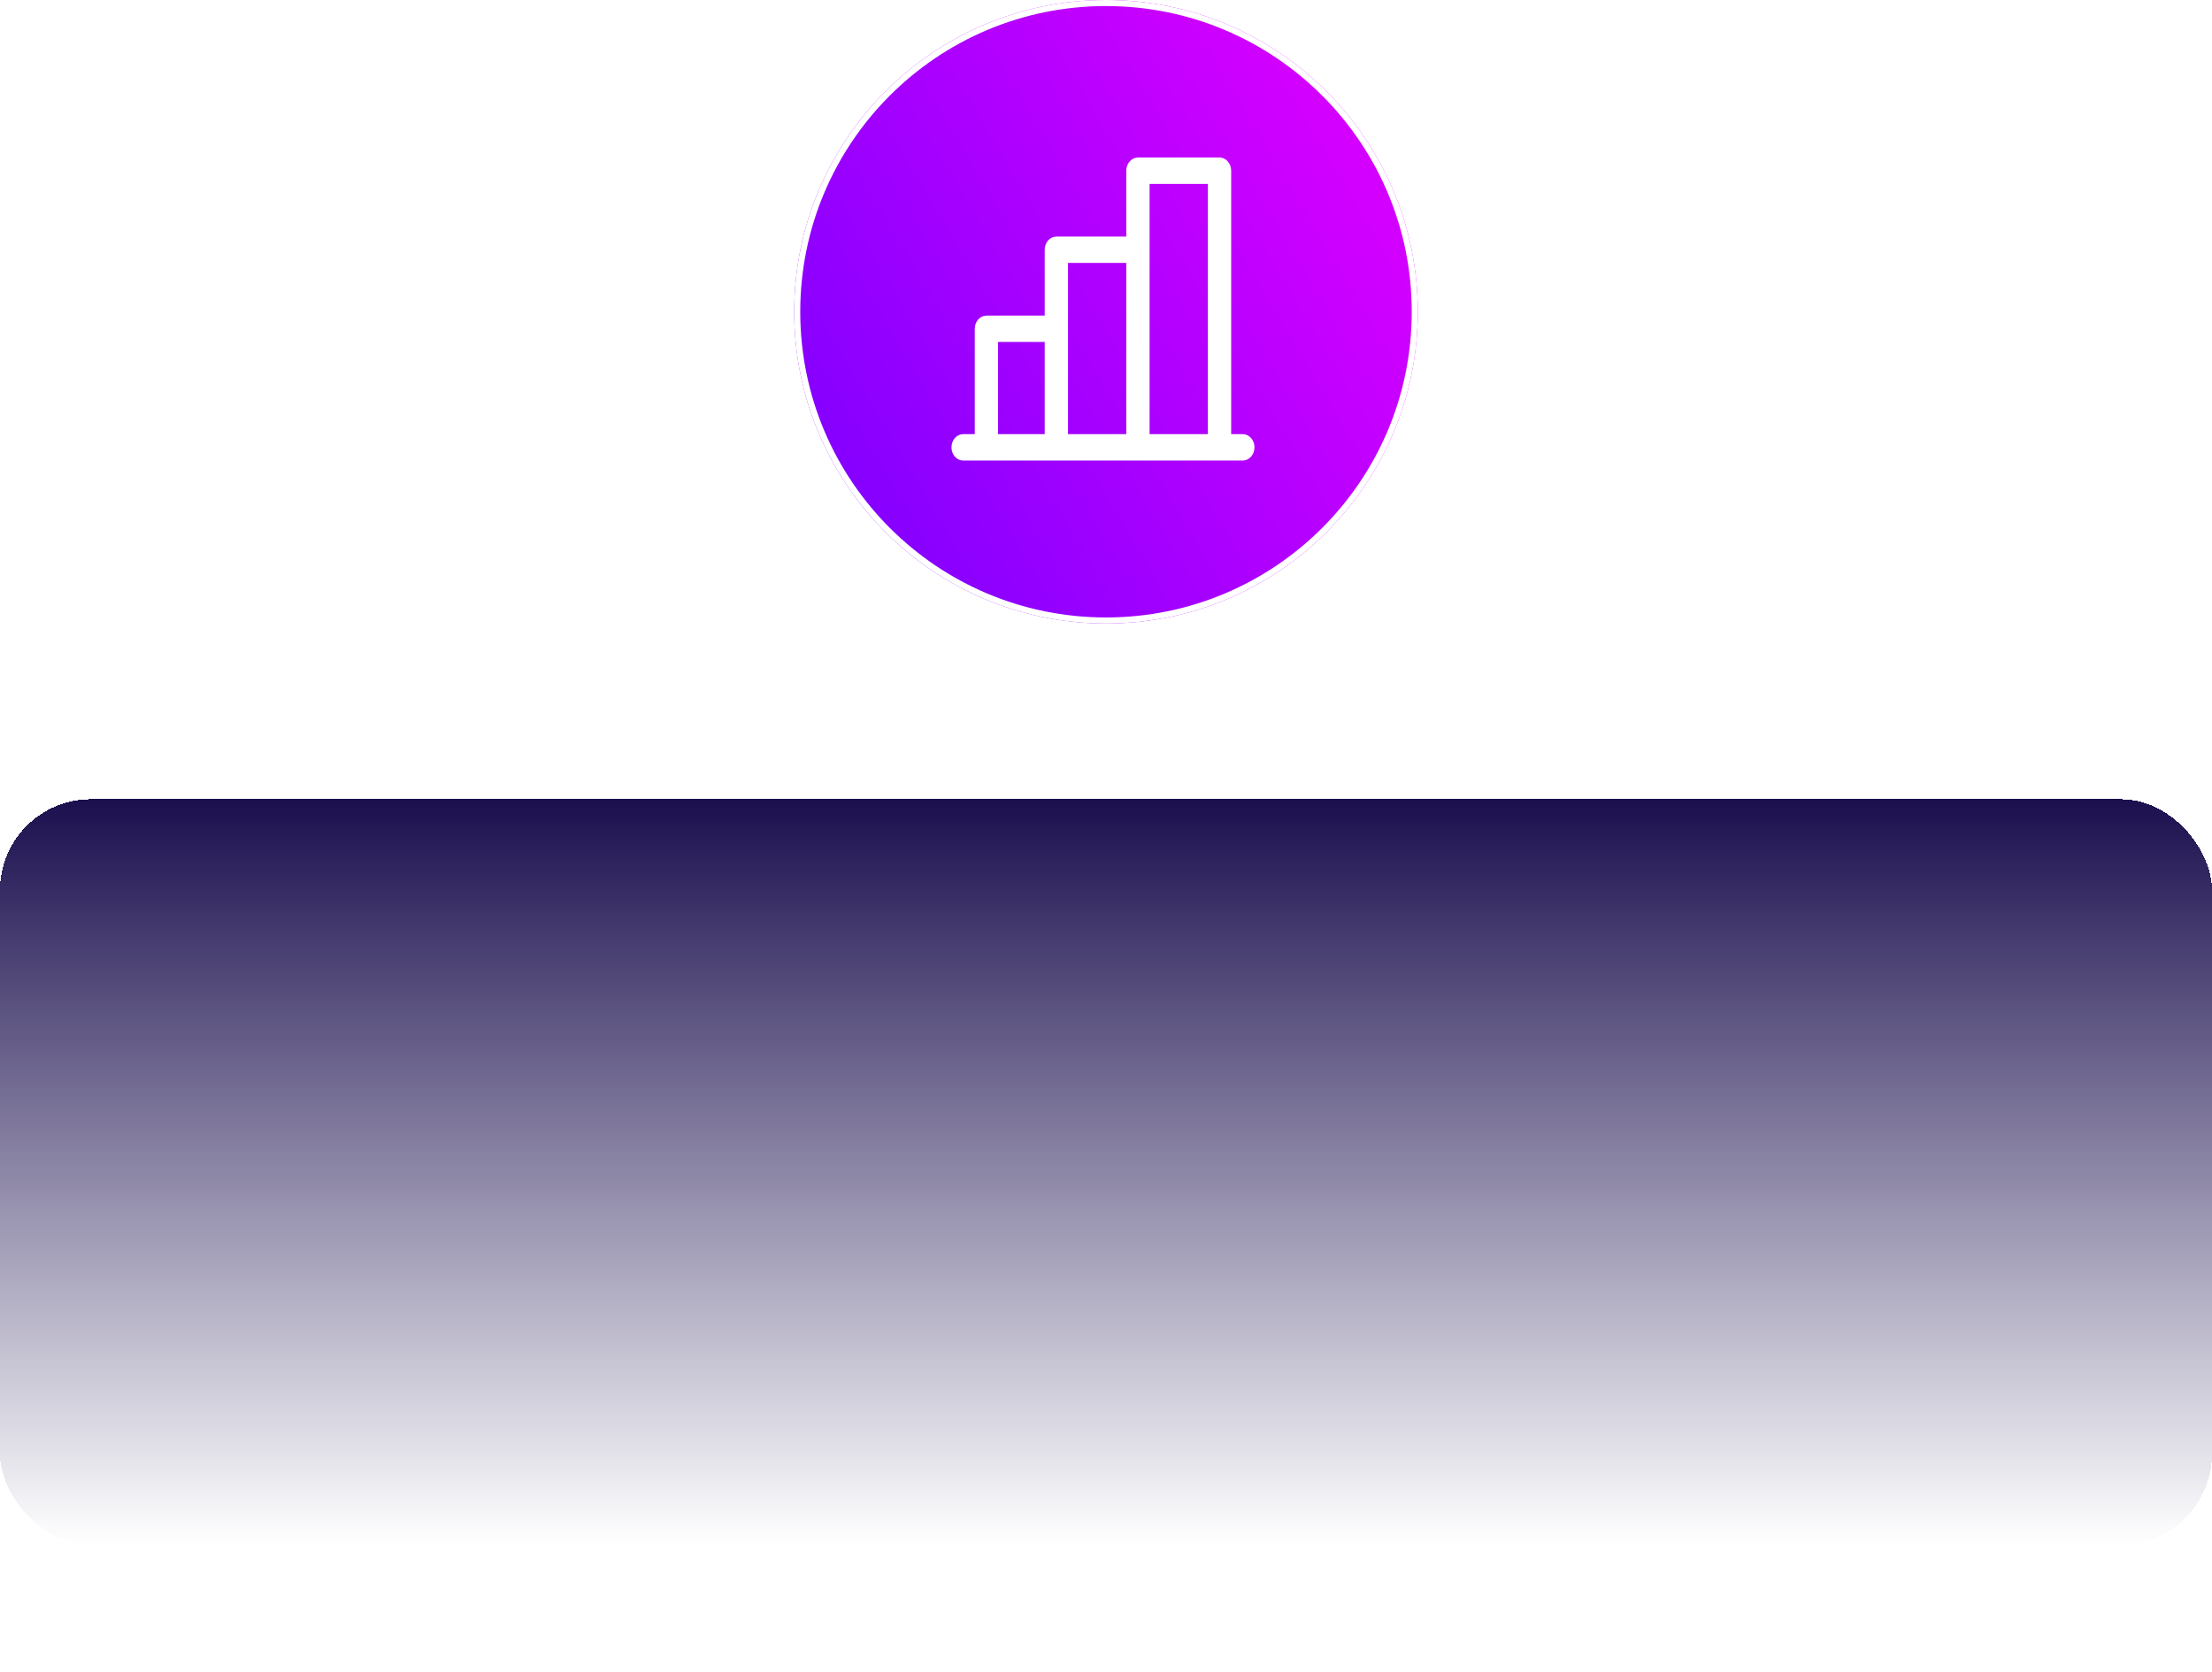
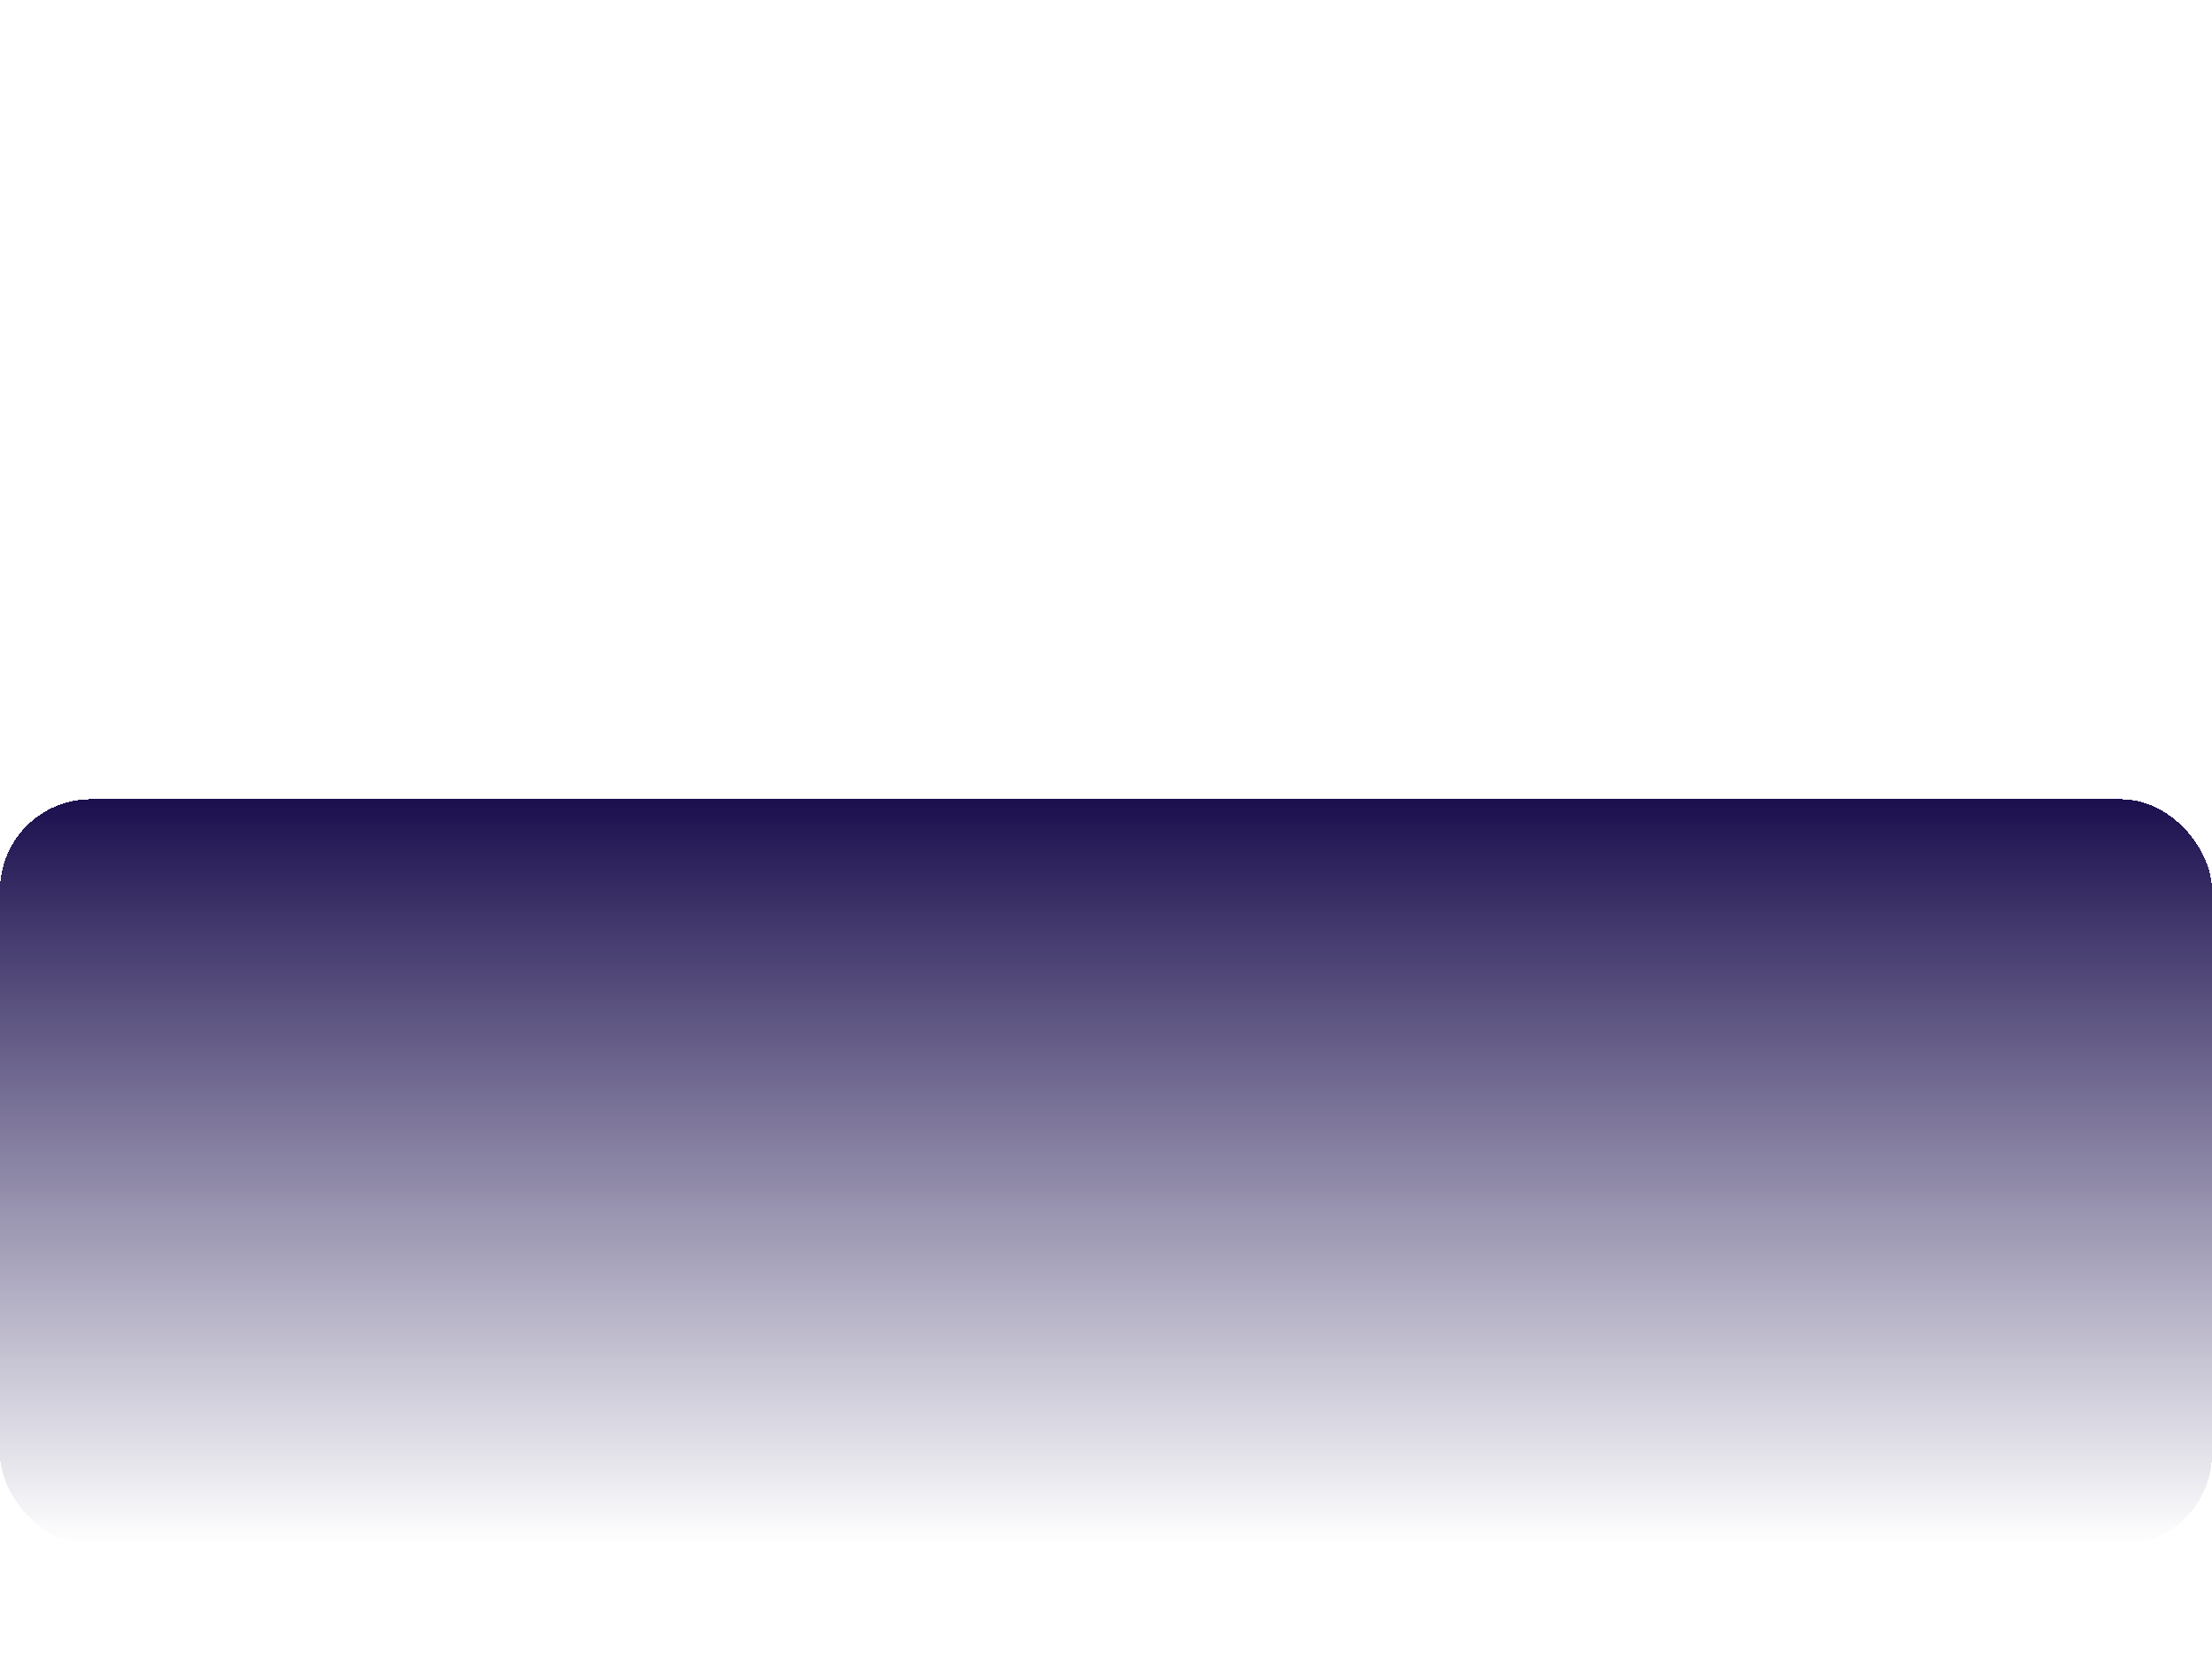
<svg xmlns="http://www.w3.org/2000/svg" width="365" height="276" viewBox="0 0 365 276" fill="none">
  <g id="Frame 4">
    <g id="Group 7">
      <g id="Group 5">
        <g id="Ellipse 1" filter="url(#filter0_di_732_10642)">
-           <circle cx="182.5" cy="51.451" r="51.451" fill="url(#paint0_linear_732_10642)" />
          <circle cx="182.5" cy="51.451" r="50.951" stroke="white" />
        </g>
        <g id="ChartBar">
-           <path id="Vector" d="M205.077 71.652H203.154V28.174C203.154 27.597 202.951 27.044 202.591 26.637C202.23 26.229 201.741 26 201.231 26H187.769C187.259 26 186.77 26.229 186.409 26.637C186.049 27.044 185.846 27.597 185.846 28.174V39.044H174.308C173.798 39.044 173.309 39.273 172.948 39.68C172.587 40.088 172.385 40.641 172.385 41.217V52.087H162.769C162.259 52.087 161.77 52.316 161.409 52.724C161.049 53.131 160.846 53.684 160.846 54.261V71.652H158.923C158.413 71.652 157.924 71.881 157.563 72.289C157.203 72.697 157 73.249 157 73.826C157 74.403 157.203 74.956 157.563 75.363C157.924 75.771 158.413 76 158.923 76H205.077C205.587 76 206.076 75.771 206.437 75.363C206.797 74.956 207 74.403 207 73.826C207 73.249 206.797 72.697 206.437 72.289C206.076 71.881 205.587 71.652 205.077 71.652ZM189.692 30.348H199.308V71.652H189.692V30.348ZM176.231 43.391H185.846V71.652H176.231V43.391ZM164.692 56.435H172.385V71.652H164.692V56.435Z" fill="white" />
+           <path id="Vector" d="M205.077 71.652H203.154V28.174C203.154 27.597 202.951 27.044 202.591 26.637C202.23 26.229 201.741 26 201.231 26H187.769C187.259 26 186.77 26.229 186.409 26.637C186.049 27.044 185.846 27.597 185.846 28.174V39.044H174.308C173.798 39.044 173.309 39.273 172.948 39.68C172.587 40.088 172.385 40.641 172.385 41.217V52.087C162.259 52.087 161.77 52.316 161.409 52.724C161.049 53.131 160.846 53.684 160.846 54.261V71.652H158.923C158.413 71.652 157.924 71.881 157.563 72.289C157.203 72.697 157 73.249 157 73.826C157 74.403 157.203 74.956 157.563 75.363C157.924 75.771 158.413 76 158.923 76H205.077C205.587 76 206.076 75.771 206.437 75.363C206.797 74.956 207 74.403 207 73.826C207 73.249 206.797 72.697 206.437 72.289C206.076 71.881 205.587 71.652 205.077 71.652ZM189.692 30.348H199.308V71.652H189.692V30.348ZM176.231 43.391H185.846V71.652H176.231V43.391ZM164.692 56.435H172.385V71.652H164.692V56.435Z" fill="white" />
        </g>
      </g>
    </g>
    <g id="Group 10">
      <g id="Rectangle 6" filter="url(#filter1_d_732_10642)">
        <rect y="152.902" width="365" height="123" rx="15" fill="url(#paint1_linear_732_10642)" shape-rendering="crispEdges" />
      </g>
    </g>
  </g>
  <defs>
    <filter id="filter0_di_732_10642" x="101.049" y="-30" width="162.902" height="162.902" filterUnits="userSpaceOnUse" color-interpolation-filters="sRGB">
      <feFlood flood-opacity="0" result="BackgroundImageFix" />
      <feColorMatrix in="SourceAlpha" type="matrix" values="0 0 0 0 0 0 0 0 0 0 0 0 0 0 0 0 0 0 127 0" result="hardAlpha" />
      <feOffset />
      <feGaussianBlur stdDeviation="15" />
      <feComposite in2="hardAlpha" operator="out" />
      <feColorMatrix type="matrix" values="0 0 0 0 0.498 0 0 0 0 0.263 0 0 0 0 1 0 0 0 1 0" />
      <feBlend mode="normal" in2="BackgroundImageFix" result="effect1_dropShadow_732_10642" />
      <feBlend mode="normal" in="SourceGraphic" in2="effect1_dropShadow_732_10642" result="shape" />
      <feColorMatrix in="SourceAlpha" type="matrix" values="0 0 0 0 0 0 0 0 0 0 0 0 0 0 0 0 0 0 127 0" result="hardAlpha" />
      <feOffset />
      <feGaussianBlur stdDeviation="2" />
      <feComposite in2="hardAlpha" operator="arithmetic" k2="-1" k3="1" />
      <feColorMatrix type="matrix" values="0 0 0 0 1 0 0 0 0 1 0 0 0 0 1 0 0 0 0.22 0" />
      <feBlend mode="normal" in2="shape" result="effect2_innerShadow_732_10642" />
    </filter>
    <filter id="filter1_d_732_10642" x="-30" y="101.902" width="425" height="183" filterUnits="userSpaceOnUse" color-interpolation-filters="sRGB">
      <feFlood flood-opacity="0" result="BackgroundImageFix" />
      <feColorMatrix in="SourceAlpha" type="matrix" values="0 0 0 0 0 0 0 0 0 0 0 0 0 0 0 0 0 0 127 0" result="hardAlpha" />
      <feOffset dy="-21" />
      <feGaussianBlur stdDeviation="15" />
      <feComposite in2="hardAlpha" operator="out" />
      <feColorMatrix type="matrix" values="0 0 0 0 0.498 0 0 0 0 0.263 0 0 0 0 1 0 0 0 0.6 0" />
      <feBlend mode="normal" in2="BackgroundImageFix" result="effect1_dropShadow_732_10642" />
      <feBlend mode="normal" in="SourceGraphic" in2="effect1_dropShadow_732_10642" result="shape" />
    </filter>
    <linearGradient id="paint0_linear_732_10642" x1="187.113" y1="-69.399" x2="79.489" y2="-5.567" gradientUnits="userSpaceOnUse">
      <stop stop-color="#E100FF" />
      <stop offset="1" stop-color="#7F00FF" />
    </linearGradient>
    <linearGradient id="paint1_linear_732_10642" x1="182.5" y1="152.902" x2="182.5" y2="275.902" gradientUnits="userSpaceOnUse">
      <stop stop-color="#1B0F4E" />
      <stop offset="1" stop-color="#1B0F4E" stop-opacity="0" />
    </linearGradient>
  </defs>
</svg>